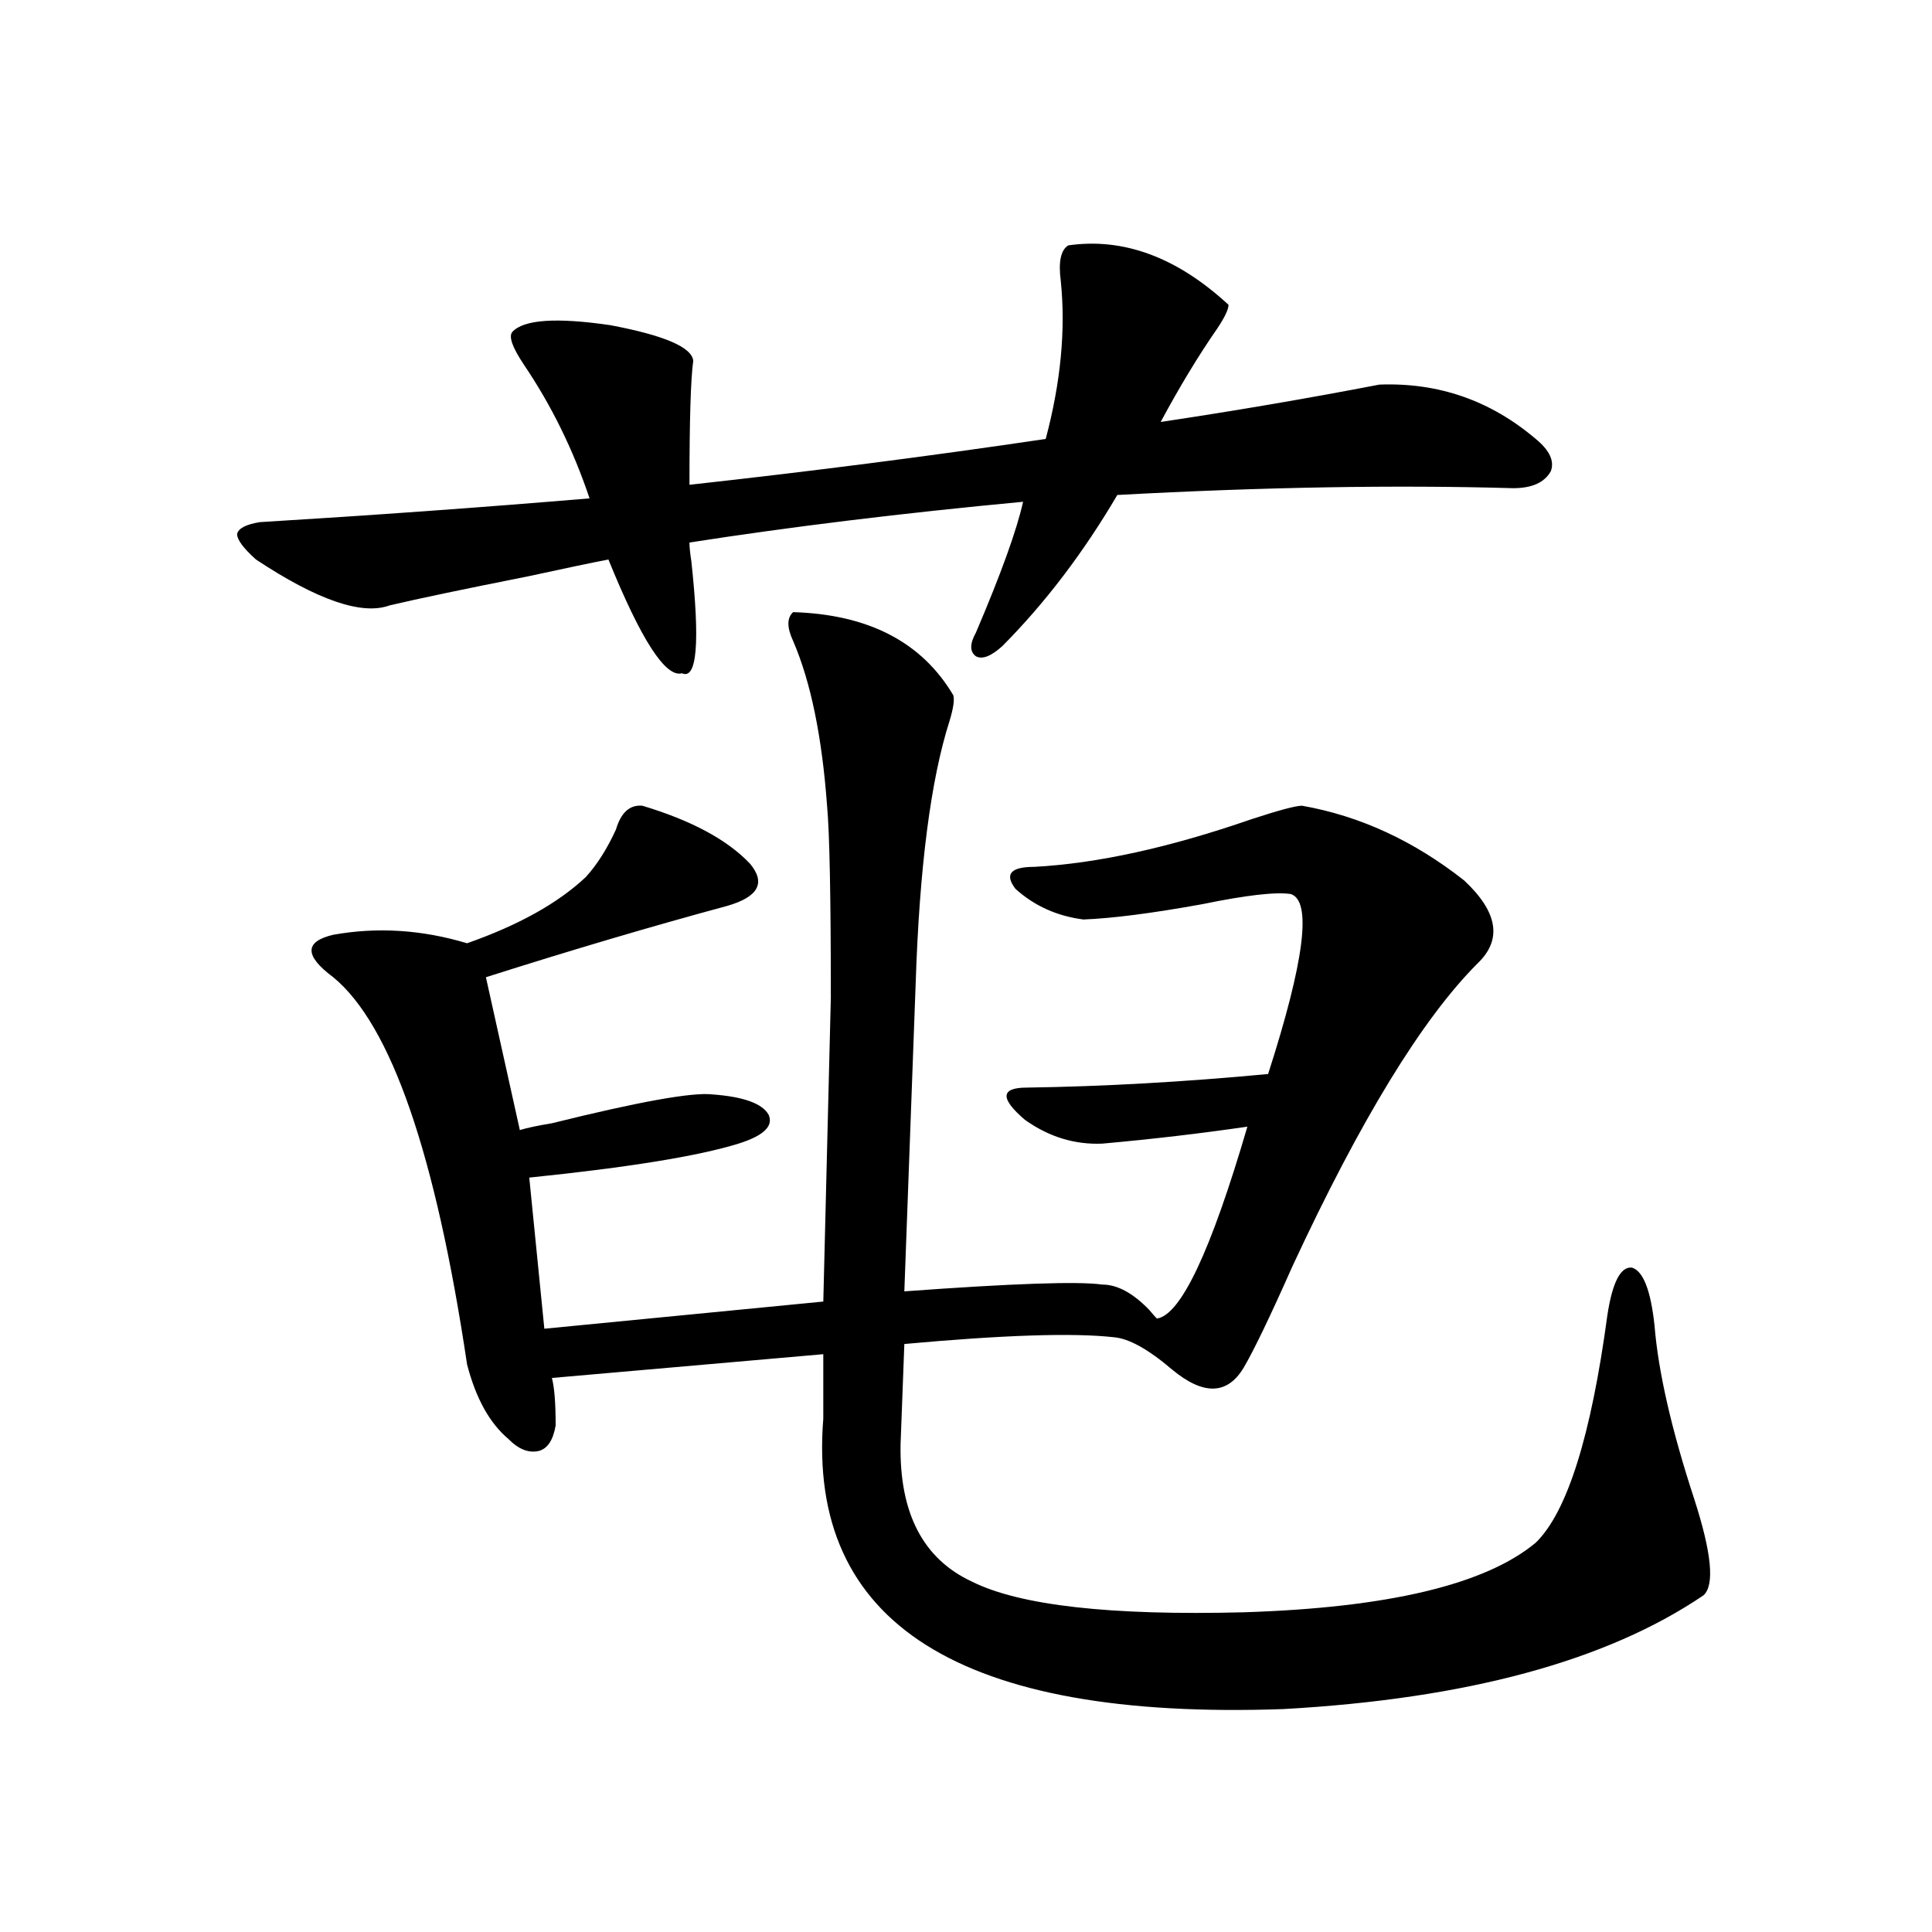
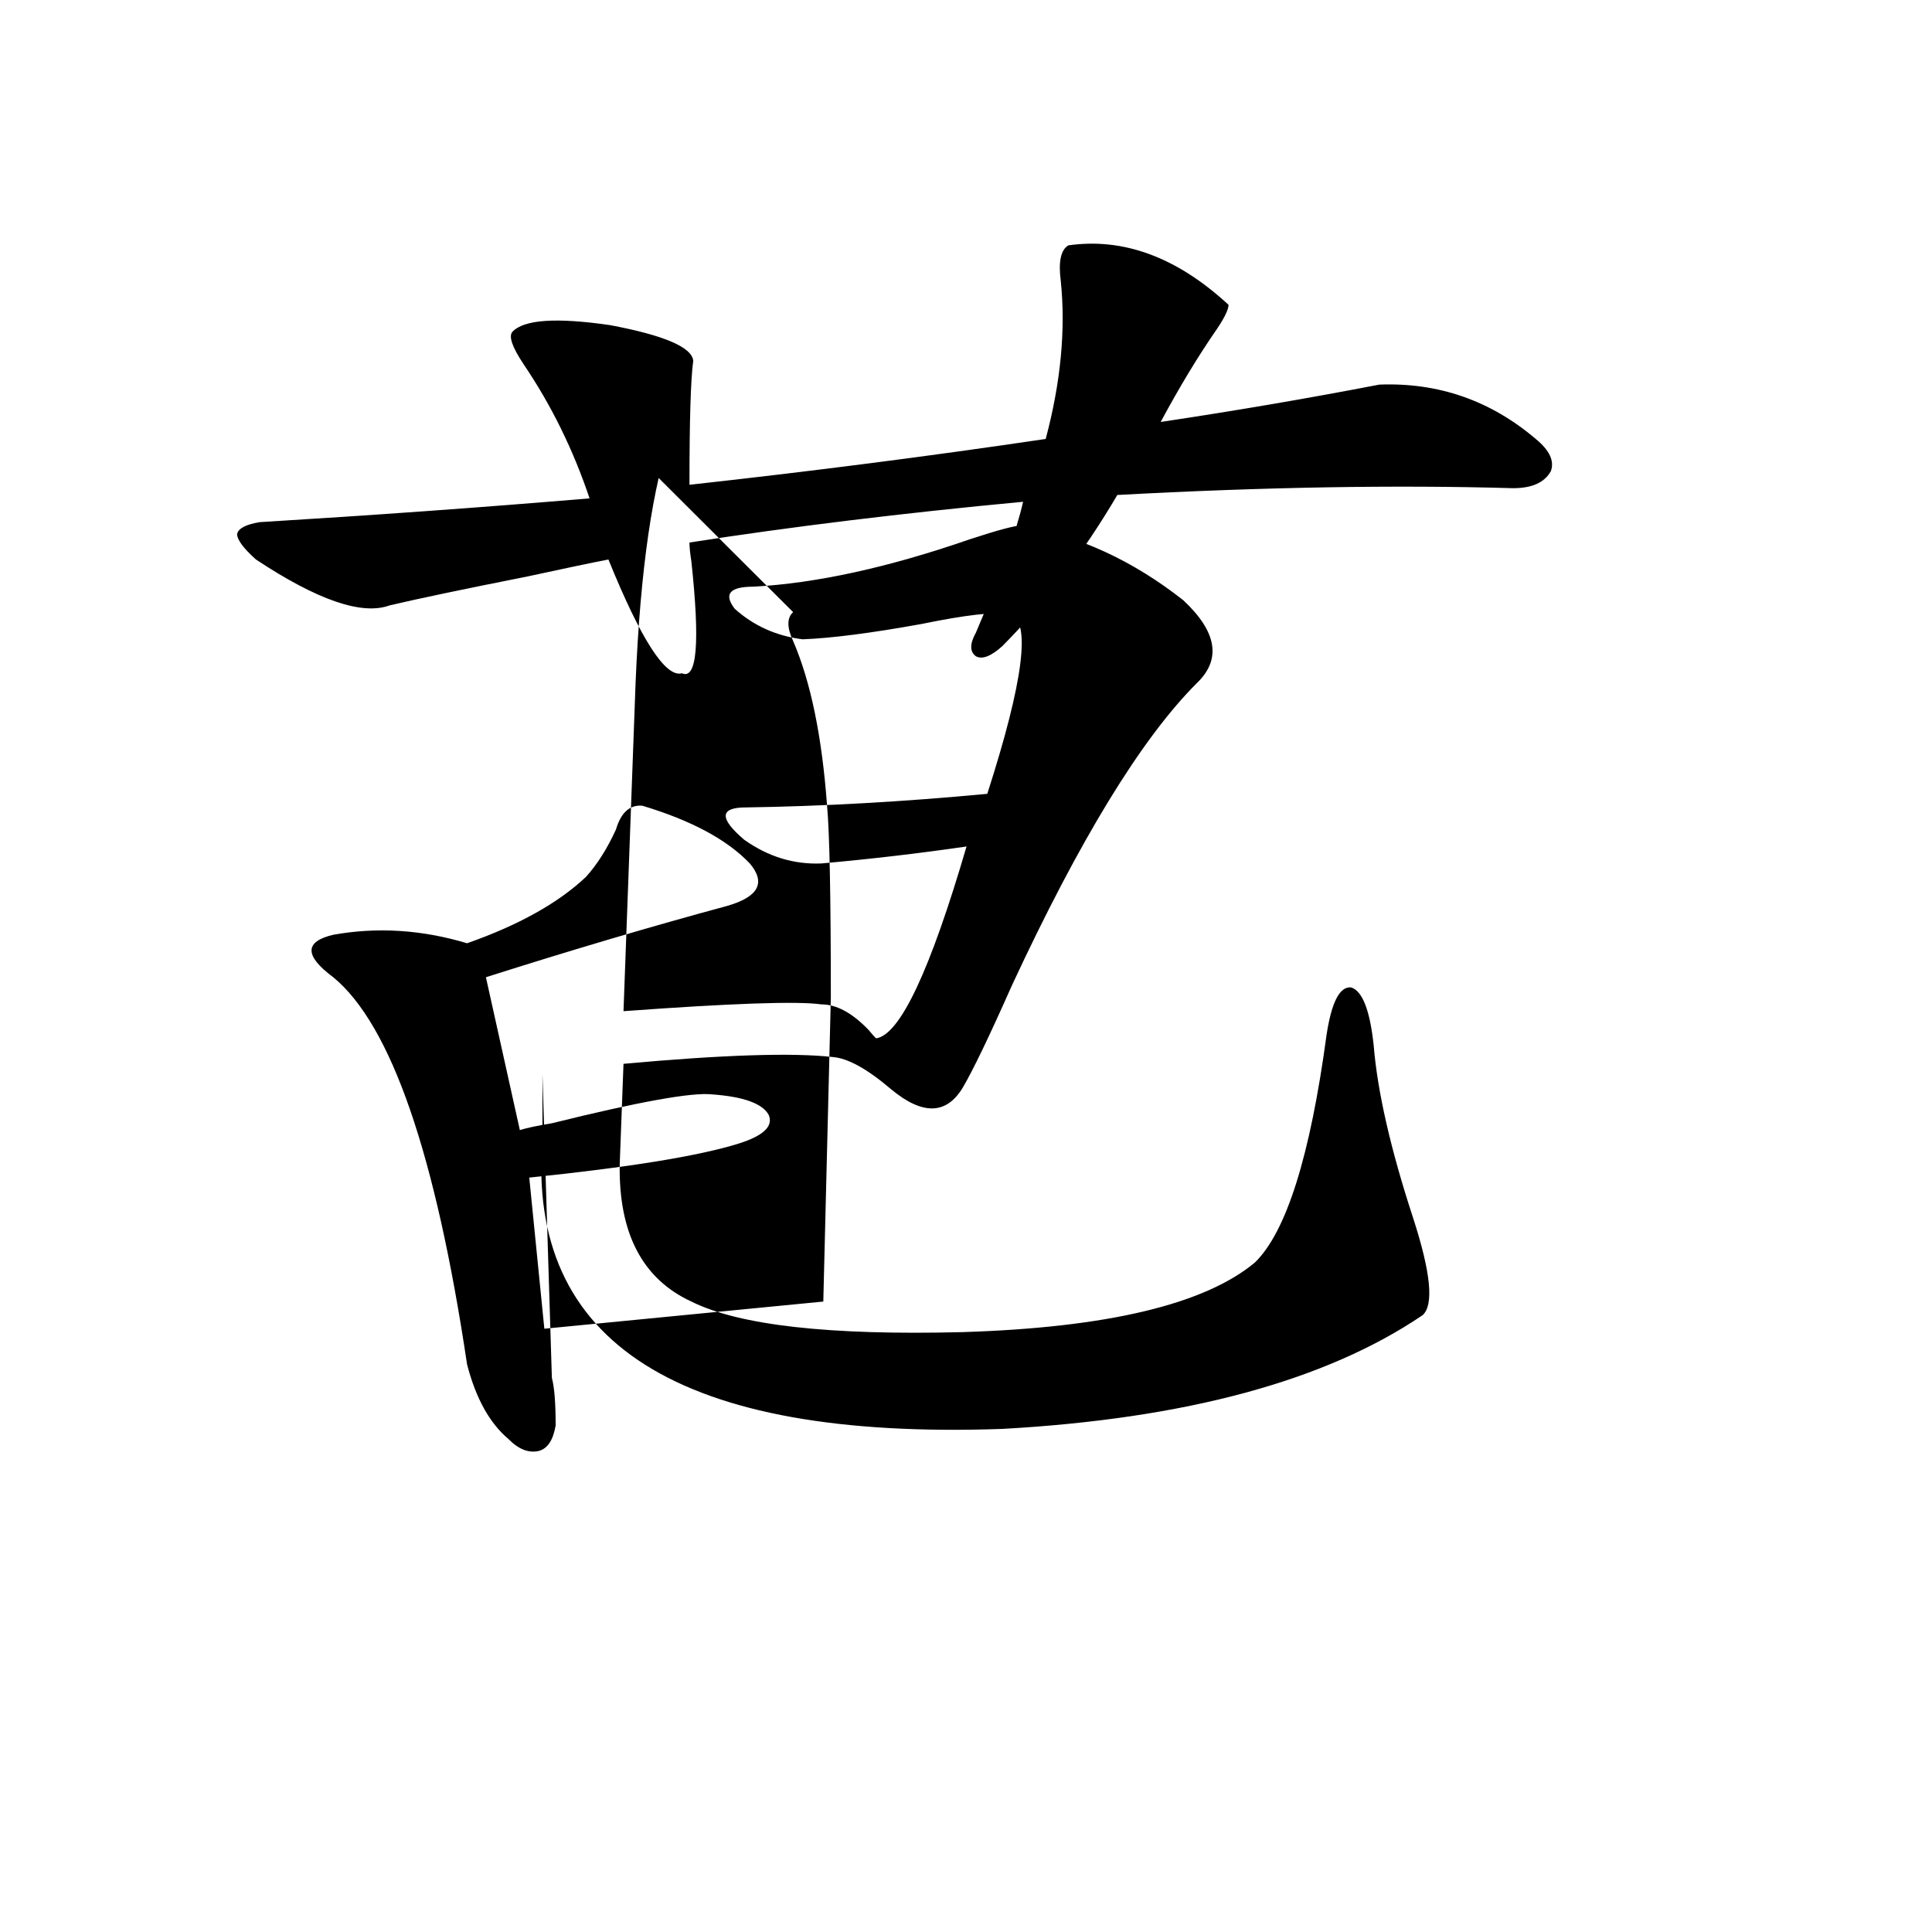
<svg xmlns="http://www.w3.org/2000/svg" version="1.1" id="图层_1" x="0px" y="0px" width="1000px" height="1000px" viewBox="0 0 1000 1000" enable-background="new 0 0 1000 1000" xml:space="preserve">
-   <path d="M265.164,171.824c5.854-6.44,22.759-7.607,50.73-3.516c27.957,5.273,42.271,11.426,42.926,18.457  c-1.311,9.38-1.951,30.762-1.951,64.16c63.733-7.031,125.195-14.941,184.386-23.73c7.805-29.292,10.396-56.538,7.805-81.738  c-1.311-9.956,0-16.108,3.902-18.457c28.612-4.092,56.249,6.152,82.925,30.762c0,2.349-1.951,6.455-5.854,12.305  c-9.756,14.063-19.512,30.186-29.268,48.34c39.023-5.85,76.736-12.305,113.168-19.336c30.563-1.167,57.56,8.213,80.974,28.125  c7.149,5.864,9.756,11.426,7.805,16.699c-3.262,5.864-9.756,8.789-19.512,8.789c-61.142-1.758-129.433-0.576-204.873,3.516  c-17.561,29.883-37.407,55.962-59.511,78.223c-5.854,5.273-10.411,7.031-13.658,5.273c-3.262-2.334-3.262-6.44,0-12.305  c13.003-30.459,21.128-53.022,24.39-67.676c-62.438,5.864-119.997,12.896-172.679,21.094c0,2.349,0.32,5.576,0.976,9.668  c4.543,42.188,2.927,61.523-4.878,58.008c-8.46,2.349-21.143-17.275-38.048-58.887c-9.115,1.758-23.094,4.697-41.95,8.789  c-32.529,6.455-56.264,11.426-71.218,14.941c-14.313,5.273-37.407-2.637-69.267-23.73c-6.509-5.85-9.756-10.244-9.756-13.184  c0.641-2.925,4.543-4.971,11.707-6.152c57.88-3.516,114.784-7.607,170.728-12.305c-8.46-25.186-19.847-48.34-34.146-69.434  C265.164,179.734,263.213,174.173,265.164,171.824z M410.526,316.844c39.023,1.182,66.66,15.532,82.925,43.066  c0.641,2.349,0,6.743-1.951,13.184c-9.756,30.474-15.609,75.889-17.561,136.23l-5.854,159.082  c55.929-4.092,90.074-5.273,102.437-3.516c7.805,0,15.93,4.395,24.39,13.184c1.951,2.349,3.247,3.818,3.902,4.395  c12.348-1.758,27.957-34.854,46.828-99.316c-24.069,3.516-49.114,6.455-75.12,8.789c-14.313,0.591-27.651-3.516-39.999-12.305  c-13.018-11.123-12.683-16.699,0.976-16.699c39.664-0.576,81.294-2.925,124.875-7.031c18.856-58.584,22.759-89.648,11.707-93.164  c-7.805-1.167-23.094,0.591-45.853,5.273c-26.021,4.697-46.508,7.334-61.462,7.91c-13.658-1.758-25.365-7.031-35.121-15.82  c-5.854-7.607-2.606-11.426,9.756-11.426c32.515-1.758,69.907-9.956,112.192-24.609c14.299-4.683,23.079-7.031,26.341-7.031  c29.908,5.273,57.88,18.169,83.9,38.672c17.561,16.411,19.832,30.762,6.829,43.066c-28.627,28.716-60.486,80.859-95.607,156.445  c-11.707,26.367-20.167,43.945-25.365,52.734c-8.46,14.063-20.822,14.365-37.072,0.879c-12.362-10.547-22.438-16.108-30.243-16.699  c-20.822-2.334-56.919-1.167-108.29,3.516l-1.951,51.855c-0.655,35.747,11.707,59.478,37.072,71.191  c24.71,12.305,71.538,17.578,140.484,15.82c74.785-2.348,125.195-14.351,151.216-36.035c16.25-15.82,28.612-55.068,37.072-117.773  c2.592-16.987,6.829-25.186,12.683-24.609c5.854,1.758,9.756,11.729,11.707,29.883c1.951,24.033,8.78,53.916,20.487,89.648  c9.101,28.125,10.731,44.824,4.878,50.098c-50.09,33.976-122.604,53.613-217.556,58.887  c-167.16,5.851-246.503-44.247-238.043-150.293v-33.398L285.651,713.23c1.296,4.697,1.951,12.896,1.951,24.609  c-1.311,7.622-4.237,12.017-8.78,13.184c-5.213,1.182-10.411-0.879-15.609-6.152c-9.756-8.198-16.92-21.094-21.463-38.672  c-16.265-108.984-39.358-175.781-69.267-200.391c-14.969-11.123-14.969-18.457,0-21.973c22.759-4.092,45.853-2.637,69.267,4.395  c26.661-9.365,47.148-20.791,61.462-34.277c5.854-6.44,11.052-14.639,15.609-24.609c2.592-8.789,7.149-12.881,13.658-12.305  c25.365,7.622,43.901,17.578,55.608,29.883c8.445,9.971,4.543,17.29-11.707,21.973c-39.023,10.547-80.653,22.852-124.875,36.914  l17.561,79.102c3.902-1.167,9.421-2.334,16.585-3.516c44.877-11.123,72.514-16.108,82.925-14.941  c16.25,1.182,26.006,4.697,29.268,10.547c2.592,5.864-2.606,10.85-15.609,14.941c-20.822,6.455-56.919,12.305-108.29,17.578  l7.805,78.223l144.387-14.063l3.902-157.324c0-52.144-0.655-85.254-1.951-99.316c-2.606-35.732-8.46-64.16-17.561-85.254  C407.265,324.754,407.265,319.783,410.526,316.844z" />
+   <path d="M265.164,171.824c5.854-6.44,22.759-7.607,50.73-3.516c27.957,5.273,42.271,11.426,42.926,18.457  c-1.311,9.38-1.951,30.762-1.951,64.16c63.733-7.031,125.195-14.941,184.386-23.73c7.805-29.292,10.396-56.538,7.805-81.738  c-1.311-9.956,0-16.108,3.902-18.457c28.612-4.092,56.249,6.152,82.925,30.762c0,2.349-1.951,6.455-5.854,12.305  c-9.756,14.063-19.512,30.186-29.268,48.34c39.023-5.85,76.736-12.305,113.168-19.336c30.563-1.167,57.56,8.213,80.974,28.125  c7.149,5.864,9.756,11.426,7.805,16.699c-3.262,5.864-9.756,8.789-19.512,8.789c-61.142-1.758-129.433-0.576-204.873,3.516  c-17.561,29.883-37.407,55.962-59.511,78.223c-5.854,5.273-10.411,7.031-13.658,5.273c-3.262-2.334-3.262-6.44,0-12.305  c13.003-30.459,21.128-53.022,24.39-67.676c-62.438,5.864-119.997,12.896-172.679,21.094c0,2.349,0.32,5.576,0.976,9.668  c4.543,42.188,2.927,61.523-4.878,58.008c-8.46,2.349-21.143-17.275-38.048-58.887c-9.115,1.758-23.094,4.697-41.95,8.789  c-32.529,6.455-56.264,11.426-71.218,14.941c-14.313,5.273-37.407-2.637-69.267-23.73c-6.509-5.85-9.756-10.244-9.756-13.184  c0.641-2.925,4.543-4.971,11.707-6.152c57.88-3.516,114.784-7.607,170.728-12.305c-8.46-25.186-19.847-48.34-34.146-69.434  C265.164,179.734,263.213,174.173,265.164,171.824z c39.023,1.182,66.66,15.532,82.925,43.066  c0.641,2.349,0,6.743-1.951,13.184c-9.756,30.474-15.609,75.889-17.561,136.23l-5.854,159.082  c55.929-4.092,90.074-5.273,102.437-3.516c7.805,0,15.93,4.395,24.39,13.184c1.951,2.349,3.247,3.818,3.902,4.395  c12.348-1.758,27.957-34.854,46.828-99.316c-24.069,3.516-49.114,6.455-75.12,8.789c-14.313,0.591-27.651-3.516-39.999-12.305  c-13.018-11.123-12.683-16.699,0.976-16.699c39.664-0.576,81.294-2.925,124.875-7.031c18.856-58.584,22.759-89.648,11.707-93.164  c-7.805-1.167-23.094,0.591-45.853,5.273c-26.021,4.697-46.508,7.334-61.462,7.91c-13.658-1.758-25.365-7.031-35.121-15.82  c-5.854-7.607-2.606-11.426,9.756-11.426c32.515-1.758,69.907-9.956,112.192-24.609c14.299-4.683,23.079-7.031,26.341-7.031  c29.908,5.273,57.88,18.169,83.9,38.672c17.561,16.411,19.832,30.762,6.829,43.066c-28.627,28.716-60.486,80.859-95.607,156.445  c-11.707,26.367-20.167,43.945-25.365,52.734c-8.46,14.063-20.822,14.365-37.072,0.879c-12.362-10.547-22.438-16.108-30.243-16.699  c-20.822-2.334-56.919-1.167-108.29,3.516l-1.951,51.855c-0.655,35.747,11.707,59.478,37.072,71.191  c24.71,12.305,71.538,17.578,140.484,15.82c74.785-2.348,125.195-14.351,151.216-36.035c16.25-15.82,28.612-55.068,37.072-117.773  c2.592-16.987,6.829-25.186,12.683-24.609c5.854,1.758,9.756,11.729,11.707,29.883c1.951,24.033,8.78,53.916,20.487,89.648  c9.101,28.125,10.731,44.824,4.878,50.098c-50.09,33.976-122.604,53.613-217.556,58.887  c-167.16,5.851-246.503-44.247-238.043-150.293v-33.398L285.651,713.23c1.296,4.697,1.951,12.896,1.951,24.609  c-1.311,7.622-4.237,12.017-8.78,13.184c-5.213,1.182-10.411-0.879-15.609-6.152c-9.756-8.198-16.92-21.094-21.463-38.672  c-16.265-108.984-39.358-175.781-69.267-200.391c-14.969-11.123-14.969-18.457,0-21.973c22.759-4.092,45.853-2.637,69.267,4.395  c26.661-9.365,47.148-20.791,61.462-34.277c5.854-6.44,11.052-14.639,15.609-24.609c2.592-8.789,7.149-12.881,13.658-12.305  c25.365,7.622,43.901,17.578,55.608,29.883c8.445,9.971,4.543,17.29-11.707,21.973c-39.023,10.547-80.653,22.852-124.875,36.914  l17.561,79.102c3.902-1.167,9.421-2.334,16.585-3.516c44.877-11.123,72.514-16.108,82.925-14.941  c16.25,1.182,26.006,4.697,29.268,10.547c2.592,5.864-2.606,10.85-15.609,14.941c-20.822,6.455-56.919,12.305-108.29,17.578  l7.805,78.223l144.387-14.063l3.902-157.324c0-52.144-0.655-85.254-1.951-99.316c-2.606-35.732-8.46-64.16-17.561-85.254  C407.265,324.754,407.265,319.783,410.526,316.844z" />
</svg>